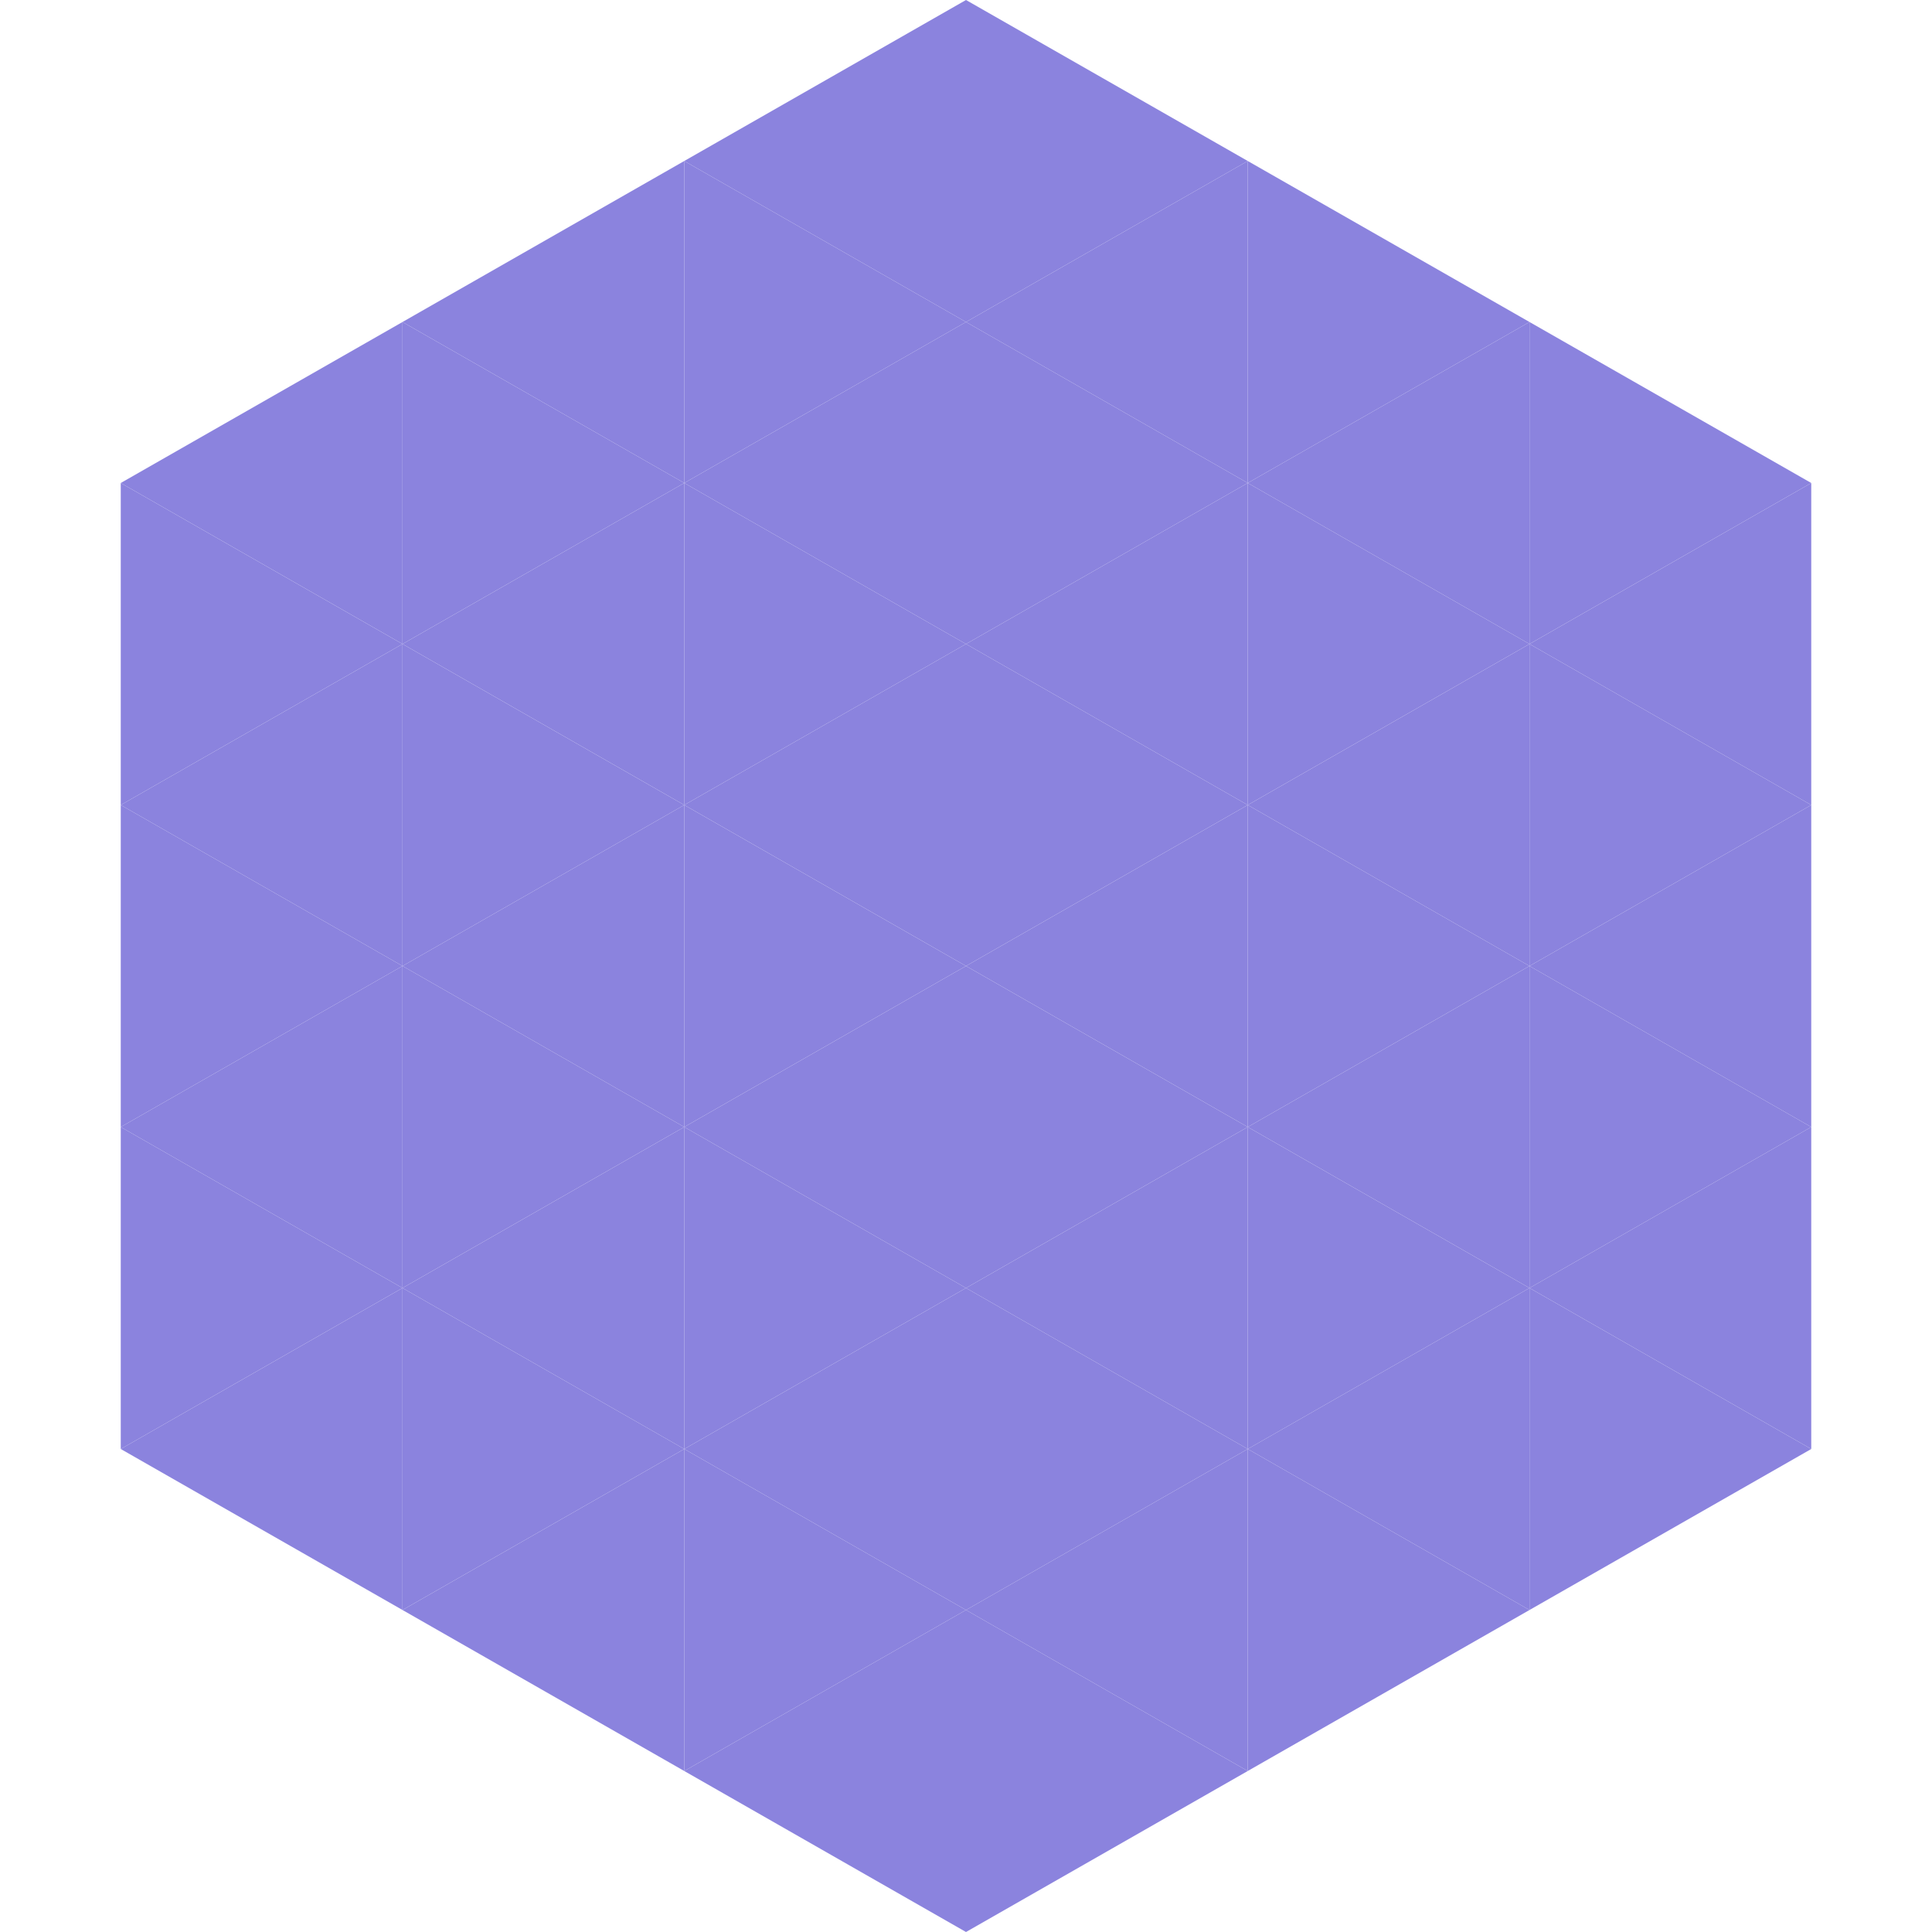
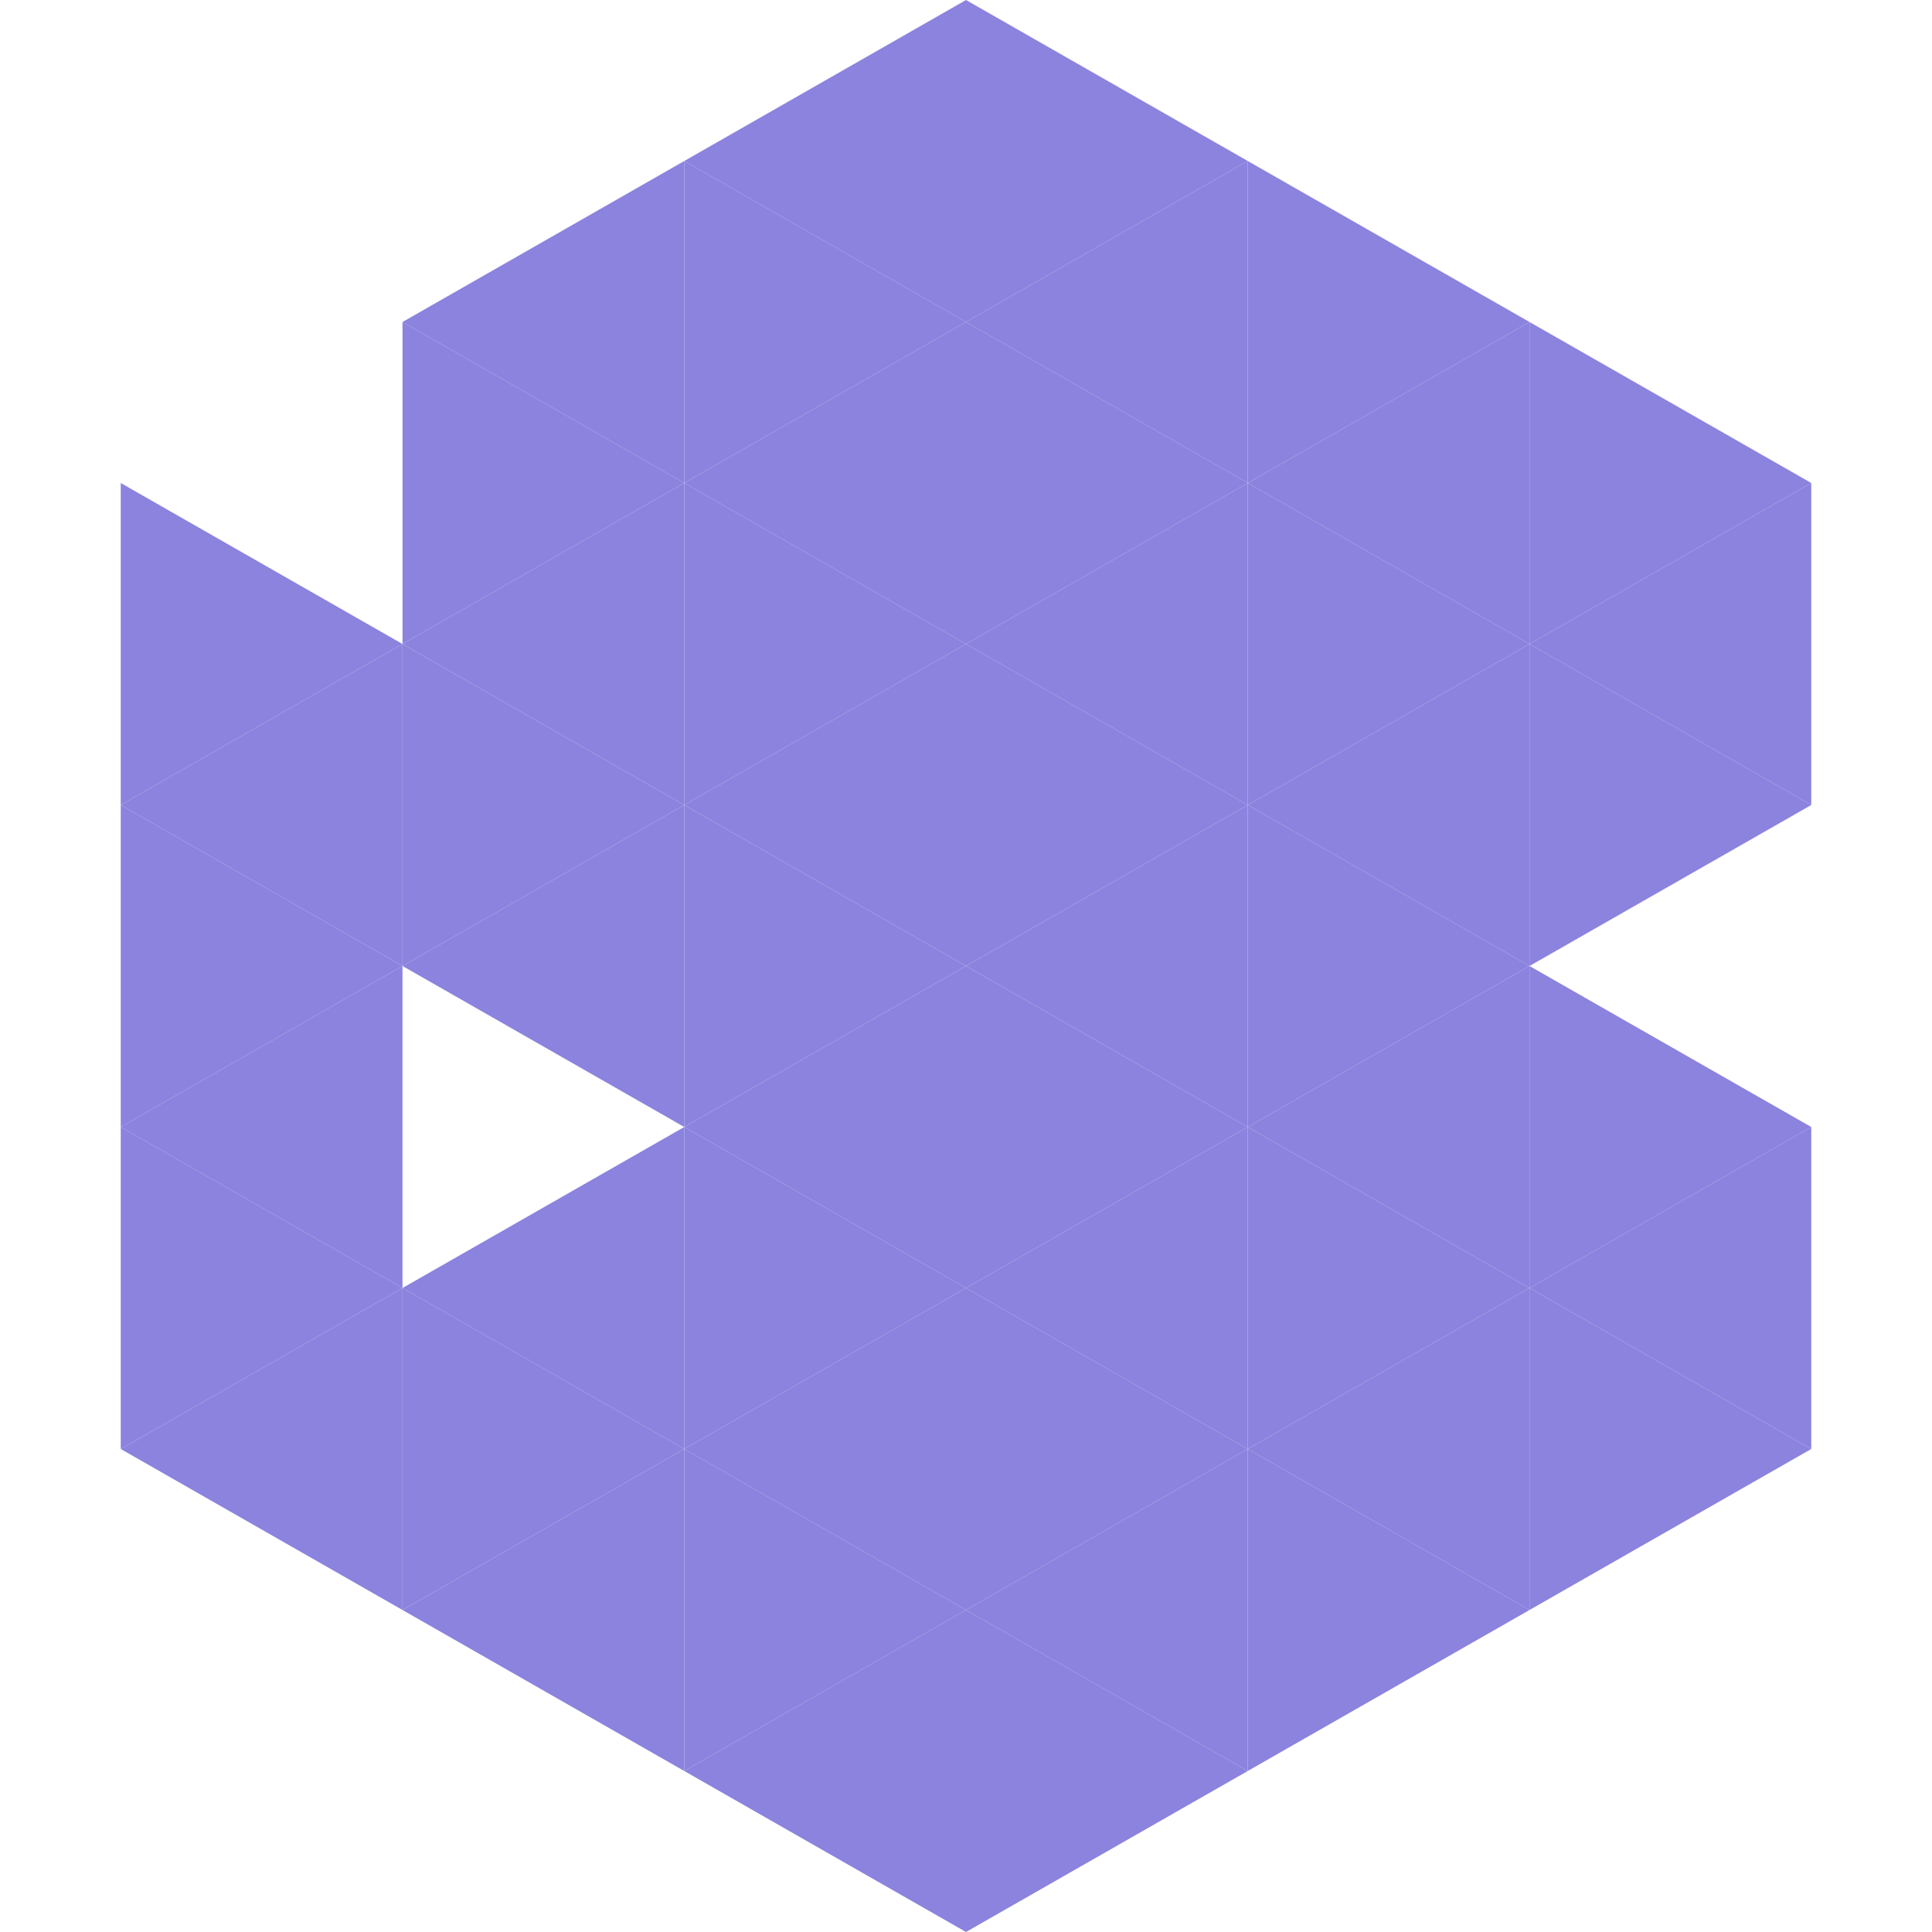
<svg xmlns="http://www.w3.org/2000/svg" width="240" height="240">
-   <polygon points="50,40 15,60 50,80" style="fill:rgb(139,131,222)" />
  <polygon points="190,40 225,60 190,80" style="fill:rgb(139,131,222)" />
  <polygon points="15,60 50,80 15,100" style="fill:rgb(139,131,222)" />
  <polygon points="225,60 190,80 225,100" style="fill:rgb(139,131,222)" />
  <polygon points="50,80 15,100 50,120" style="fill:rgb(139,131,222)" />
  <polygon points="190,80 225,100 190,120" style="fill:rgb(139,131,222)" />
  <polygon points="15,100 50,120 15,140" style="fill:rgb(139,131,222)" />
-   <polygon points="225,100 190,120 225,140" style="fill:rgb(139,131,222)" />
  <polygon points="50,120 15,140 50,160" style="fill:rgb(139,131,222)" />
  <polygon points="190,120 225,140 190,160" style="fill:rgb(139,131,222)" />
  <polygon points="15,140 50,160 15,180" style="fill:rgb(139,131,222)" />
  <polygon points="225,140 190,160 225,180" style="fill:rgb(139,131,222)" />
  <polygon points="50,160 15,180 50,200" style="fill:rgb(139,131,222)" />
  <polygon points="190,160 225,180 190,200" style="fill:rgb(139,131,222)" />
  <polygon points="15,180 50,200 15,220" style="fill:rgb(255,255,255); fill-opacity:0" />
  <polygon points="225,180 190,200 225,220" style="fill:rgb(255,255,255); fill-opacity:0" />
  <polygon points="50,0 85,20 50,40" style="fill:rgb(255,255,255); fill-opacity:0" />
  <polygon points="190,0 155,20 190,40" style="fill:rgb(255,255,255); fill-opacity:0" />
  <polygon points="85,20 50,40 85,60" style="fill:rgb(139,131,222)" />
  <polygon points="155,20 190,40 155,60" style="fill:rgb(139,131,222)" />
  <polygon points="50,40 85,60 50,80" style="fill:rgb(139,131,222)" />
  <polygon points="190,40 155,60 190,80" style="fill:rgb(139,131,222)" />
  <polygon points="85,60 50,80 85,100" style="fill:rgb(139,131,222)" />
  <polygon points="155,60 190,80 155,100" style="fill:rgb(139,131,222)" />
  <polygon points="50,80 85,100 50,120" style="fill:rgb(139,131,222)" />
  <polygon points="190,80 155,100 190,120" style="fill:rgb(139,131,222)" />
  <polygon points="85,100 50,120 85,140" style="fill:rgb(139,131,222)" />
  <polygon points="155,100 190,120 155,140" style="fill:rgb(139,131,222)" />
-   <polygon points="50,120 85,140 50,160" style="fill:rgb(139,131,222)" />
  <polygon points="190,120 155,140 190,160" style="fill:rgb(139,131,222)" />
  <polygon points="85,140 50,160 85,180" style="fill:rgb(139,131,222)" />
  <polygon points="155,140 190,160 155,180" style="fill:rgb(139,131,222)" />
  <polygon points="50,160 85,180 50,200" style="fill:rgb(139,131,222)" />
  <polygon points="190,160 155,180 190,200" style="fill:rgb(139,131,222)" />
  <polygon points="85,180 50,200 85,220" style="fill:rgb(139,131,222)" />
  <polygon points="155,180 190,200 155,220" style="fill:rgb(139,131,222)" />
  <polygon points="120,0 85,20 120,40" style="fill:rgb(139,131,222)" />
  <polygon points="120,0 155,20 120,40" style="fill:rgb(139,131,222)" />
  <polygon points="85,20 120,40 85,60" style="fill:rgb(139,131,222)" />
  <polygon points="155,20 120,40 155,60" style="fill:rgb(139,131,222)" />
  <polygon points="120,40 85,60 120,80" style="fill:rgb(139,131,222)" />
  <polygon points="120,40 155,60 120,80" style="fill:rgb(139,131,222)" />
  <polygon points="85,60 120,80 85,100" style="fill:rgb(139,131,222)" />
  <polygon points="155,60 120,80 155,100" style="fill:rgb(139,131,222)" />
  <polygon points="120,80 85,100 120,120" style="fill:rgb(139,131,222)" />
  <polygon points="120,80 155,100 120,120" style="fill:rgb(139,131,222)" />
  <polygon points="85,100 120,120 85,140" style="fill:rgb(139,131,222)" />
  <polygon points="155,100 120,120 155,140" style="fill:rgb(139,131,222)" />
  <polygon points="120,120 85,140 120,160" style="fill:rgb(139,131,222)" />
  <polygon points="120,120 155,140 120,160" style="fill:rgb(139,131,222)" />
  <polygon points="85,140 120,160 85,180" style="fill:rgb(139,131,222)" />
  <polygon points="155,140 120,160 155,180" style="fill:rgb(139,131,222)" />
  <polygon points="120,160 85,180 120,200" style="fill:rgb(139,131,222)" />
  <polygon points="120,160 155,180 120,200" style="fill:rgb(139,131,222)" />
  <polygon points="85,180 120,200 85,220" style="fill:rgb(139,131,222)" />
  <polygon points="155,180 120,200 155,220" style="fill:rgb(139,131,222)" />
  <polygon points="120,200 85,220 120,240" style="fill:rgb(139,131,222)" />
  <polygon points="120,200 155,220 120,240" style="fill:rgb(139,131,222)" />
  <polygon points="85,220 120,240 85,260" style="fill:rgb(255,255,255); fill-opacity:0" />
  <polygon points="155,220 120,240 155,260" style="fill:rgb(255,255,255); fill-opacity:0" />
</svg>